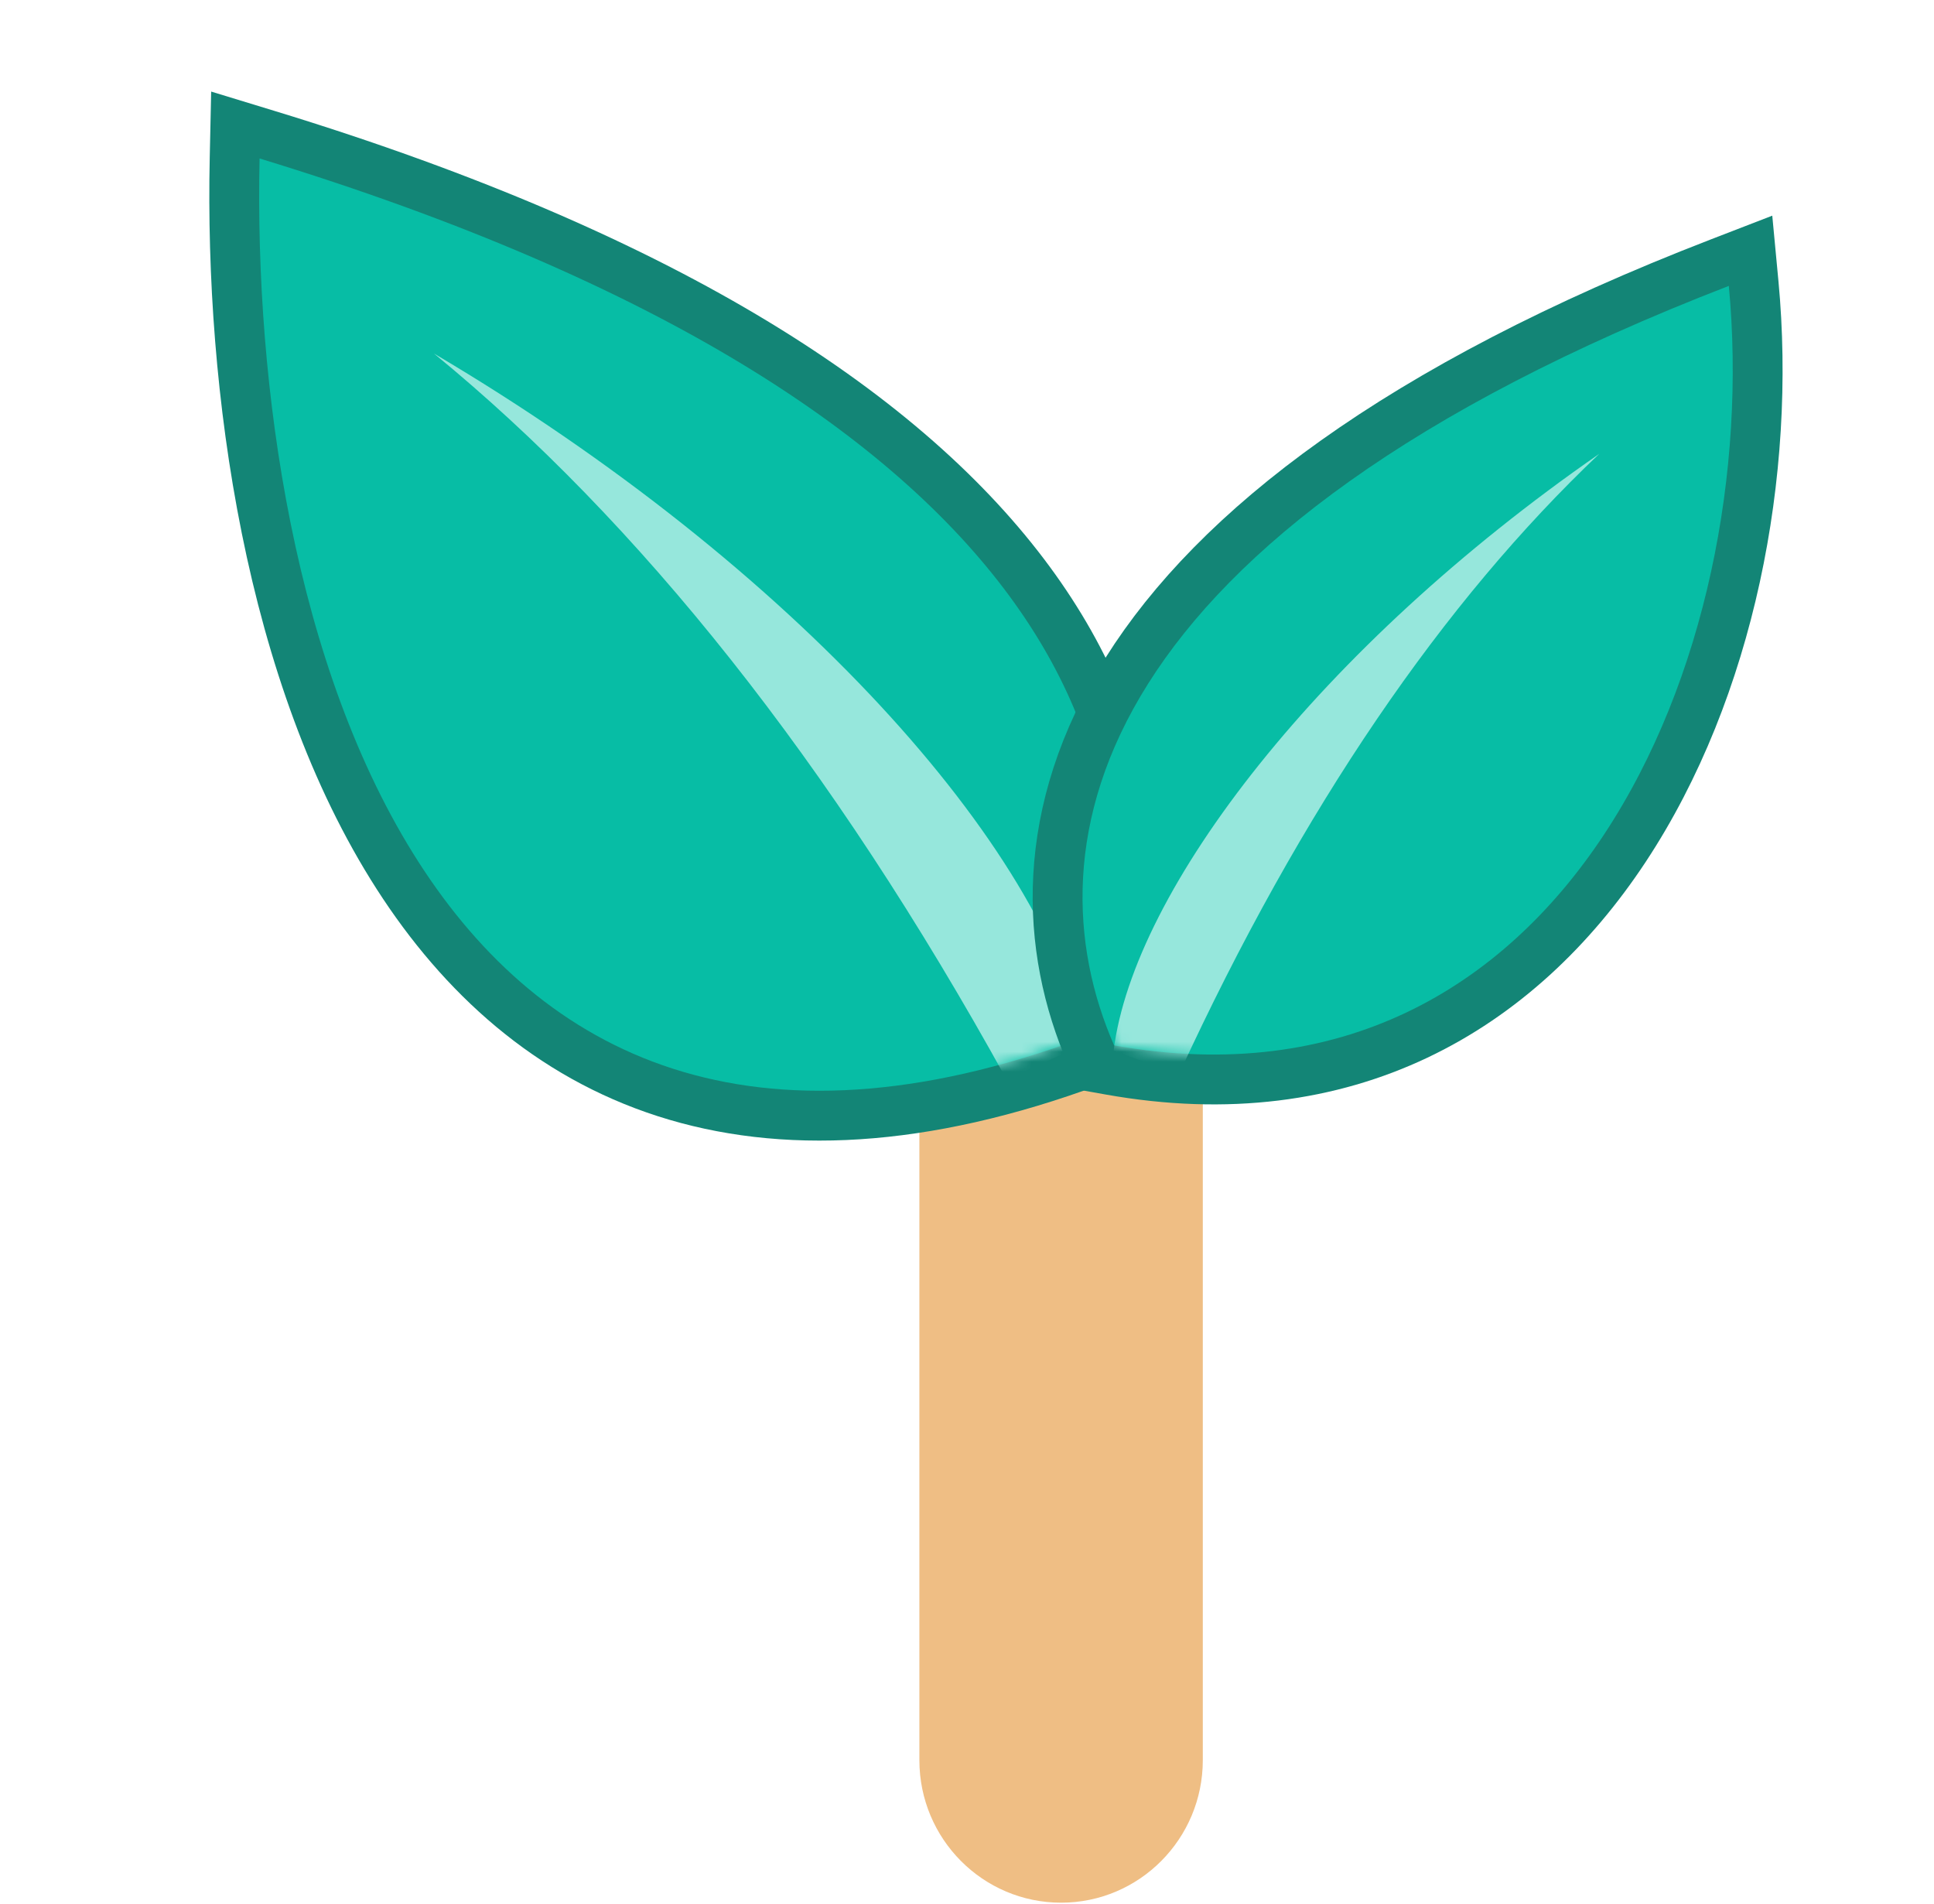
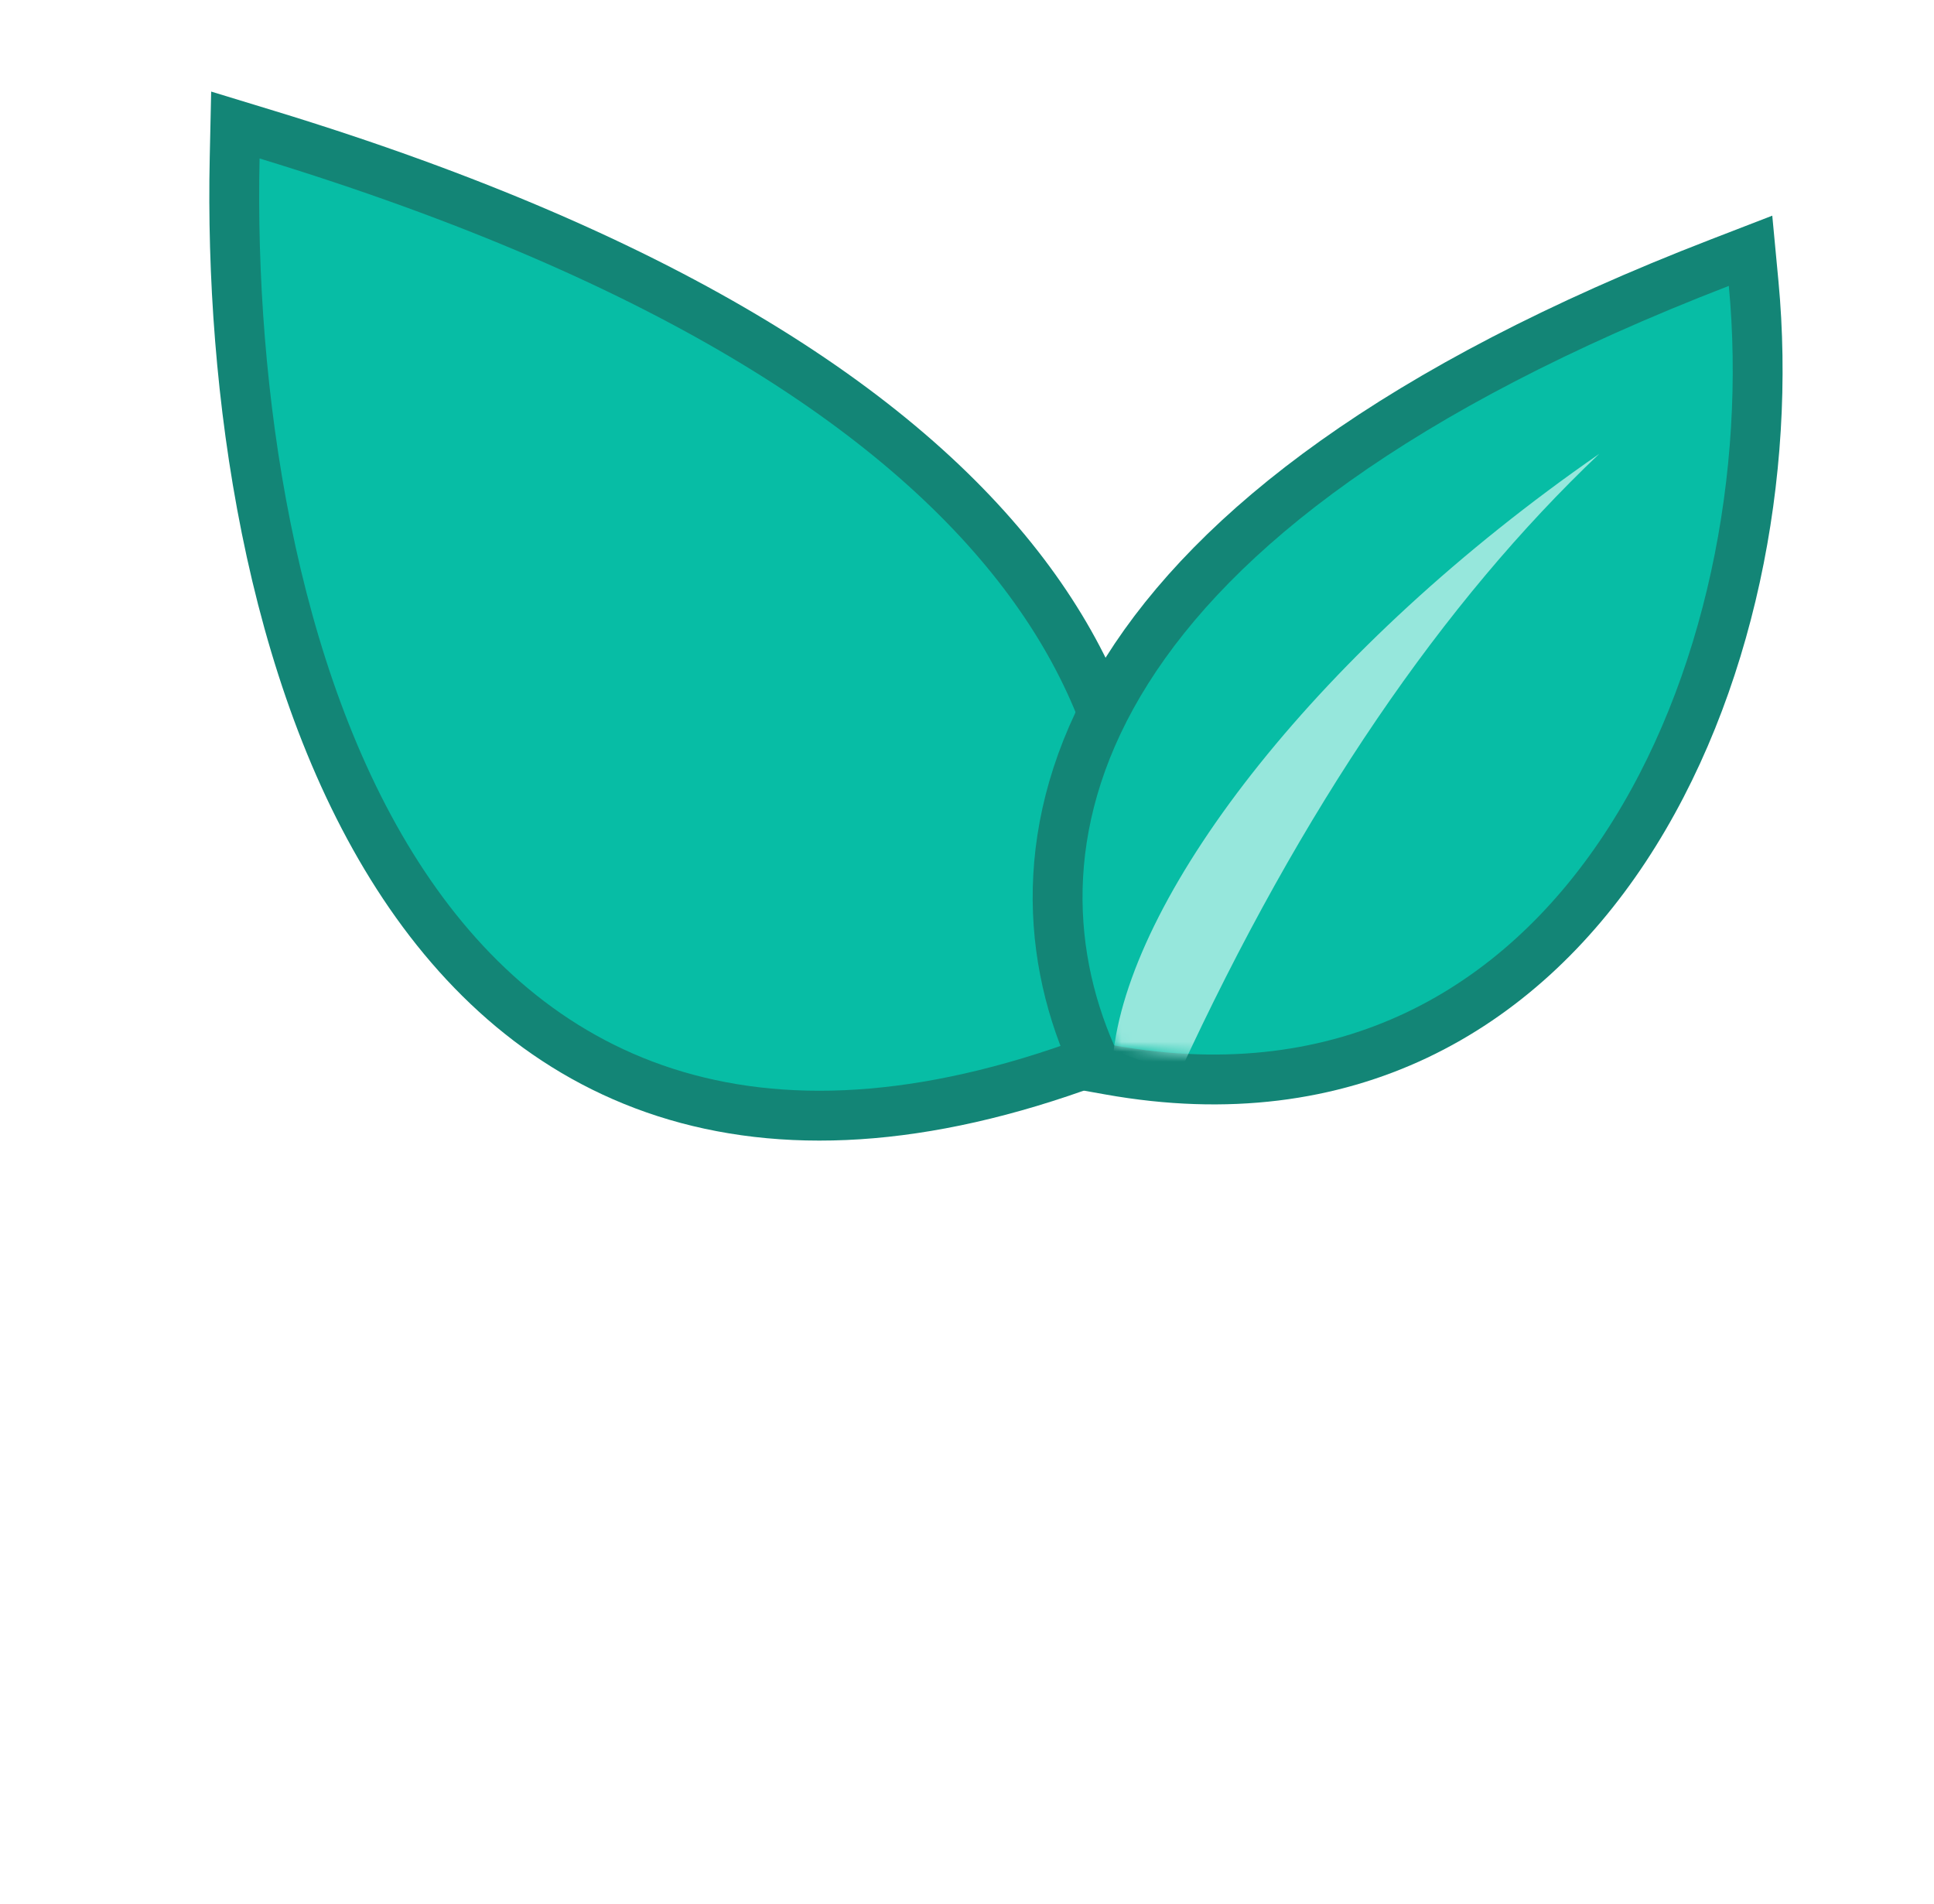
<svg xmlns="http://www.w3.org/2000/svg" width="194" height="191" viewBox="0 0 194 191" fill="none">
-   <path d="M120.654 99.32C120.654 91.422 114.29 85.019 106.439 85.019C98.588 85.019 92.223 91.422 92.223 99.32L92.223 176.541C92.223 184.439 98.588 190.842 106.439 190.842C114.29 190.842 120.654 184.439 120.654 176.541L120.654 99.32Z" fill="#EFBE84" />
  <path d="M109.55 106.431L110.647 106.024L111.037 104.921C115.789 91.494 115.407 74.774 103.257 58.284C91.192 41.908 67.701 25.997 26.767 13.504L23.61 12.54L23.538 15.841C23.036 38.978 27.038 67.799 39.883 87.817C46.343 97.886 55.111 105.829 66.737 109.572C78.357 113.312 92.509 112.754 109.55 106.431Z" fill="#07BDA5" stroke="#138576" stroke-width="5" />
  <mask id="mask0_344_277" style="mask-type:alpha" maskUnits="userSpaceOnUse" x="25" y="15" width="87" height="95">
-     <path d="M108.681 104.087C117.681 78.657 107.4 40.728 26.038 15.895C25.043 61.764 42.016 128.821 108.681 104.087Z" fill="#07BDA5" />
-   </mask>
+     </mask>
  <g mask="url(#mask0_344_277)">
    <path d="M43.529 35.457C79.693 56.822 104.842 85.008 108.786 104.716L100.978 108.286C83.344 76.32 64.015 52.234 43.529 35.457Z" fill="#96E7DC" />
  </g>
  <path d="M111.318 107.315L110.003 107.08L109.467 105.856C104.779 95.145 104.106 81.433 113.055 67.239C121.928 53.166 140.1 38.869 172.518 26.344L175.598 25.154L175.908 28.441C177.7 47.418 173.548 69.083 162.995 85.071C152.344 101.208 135.118 111.568 111.318 107.315Z" fill="#07BDA5" stroke="#138576" stroke-width="5" />
  <mask id="mask1_344_277" style="mask-type:alpha" maskUnits="userSpaceOnUse" x="108" y="28" width="67" height="78">
    <path d="M111.757 104.854C102.986 84.815 109.074 53.535 173.419 28.676C176.916 65.715 169.481 113.939 111.757 104.854Z" fill="#07BDA5" />
  </mask>
  <g mask="url(#mask1_344_277)">
    <path d="M160.421 45.523C132.427 64.925 113.742 89.198 111.709 105.369L118.234 107.797C130.619 80.909 144.837 60.294 160.421 45.523Z" fill="#96E7DC" />
  </g>
</svg>